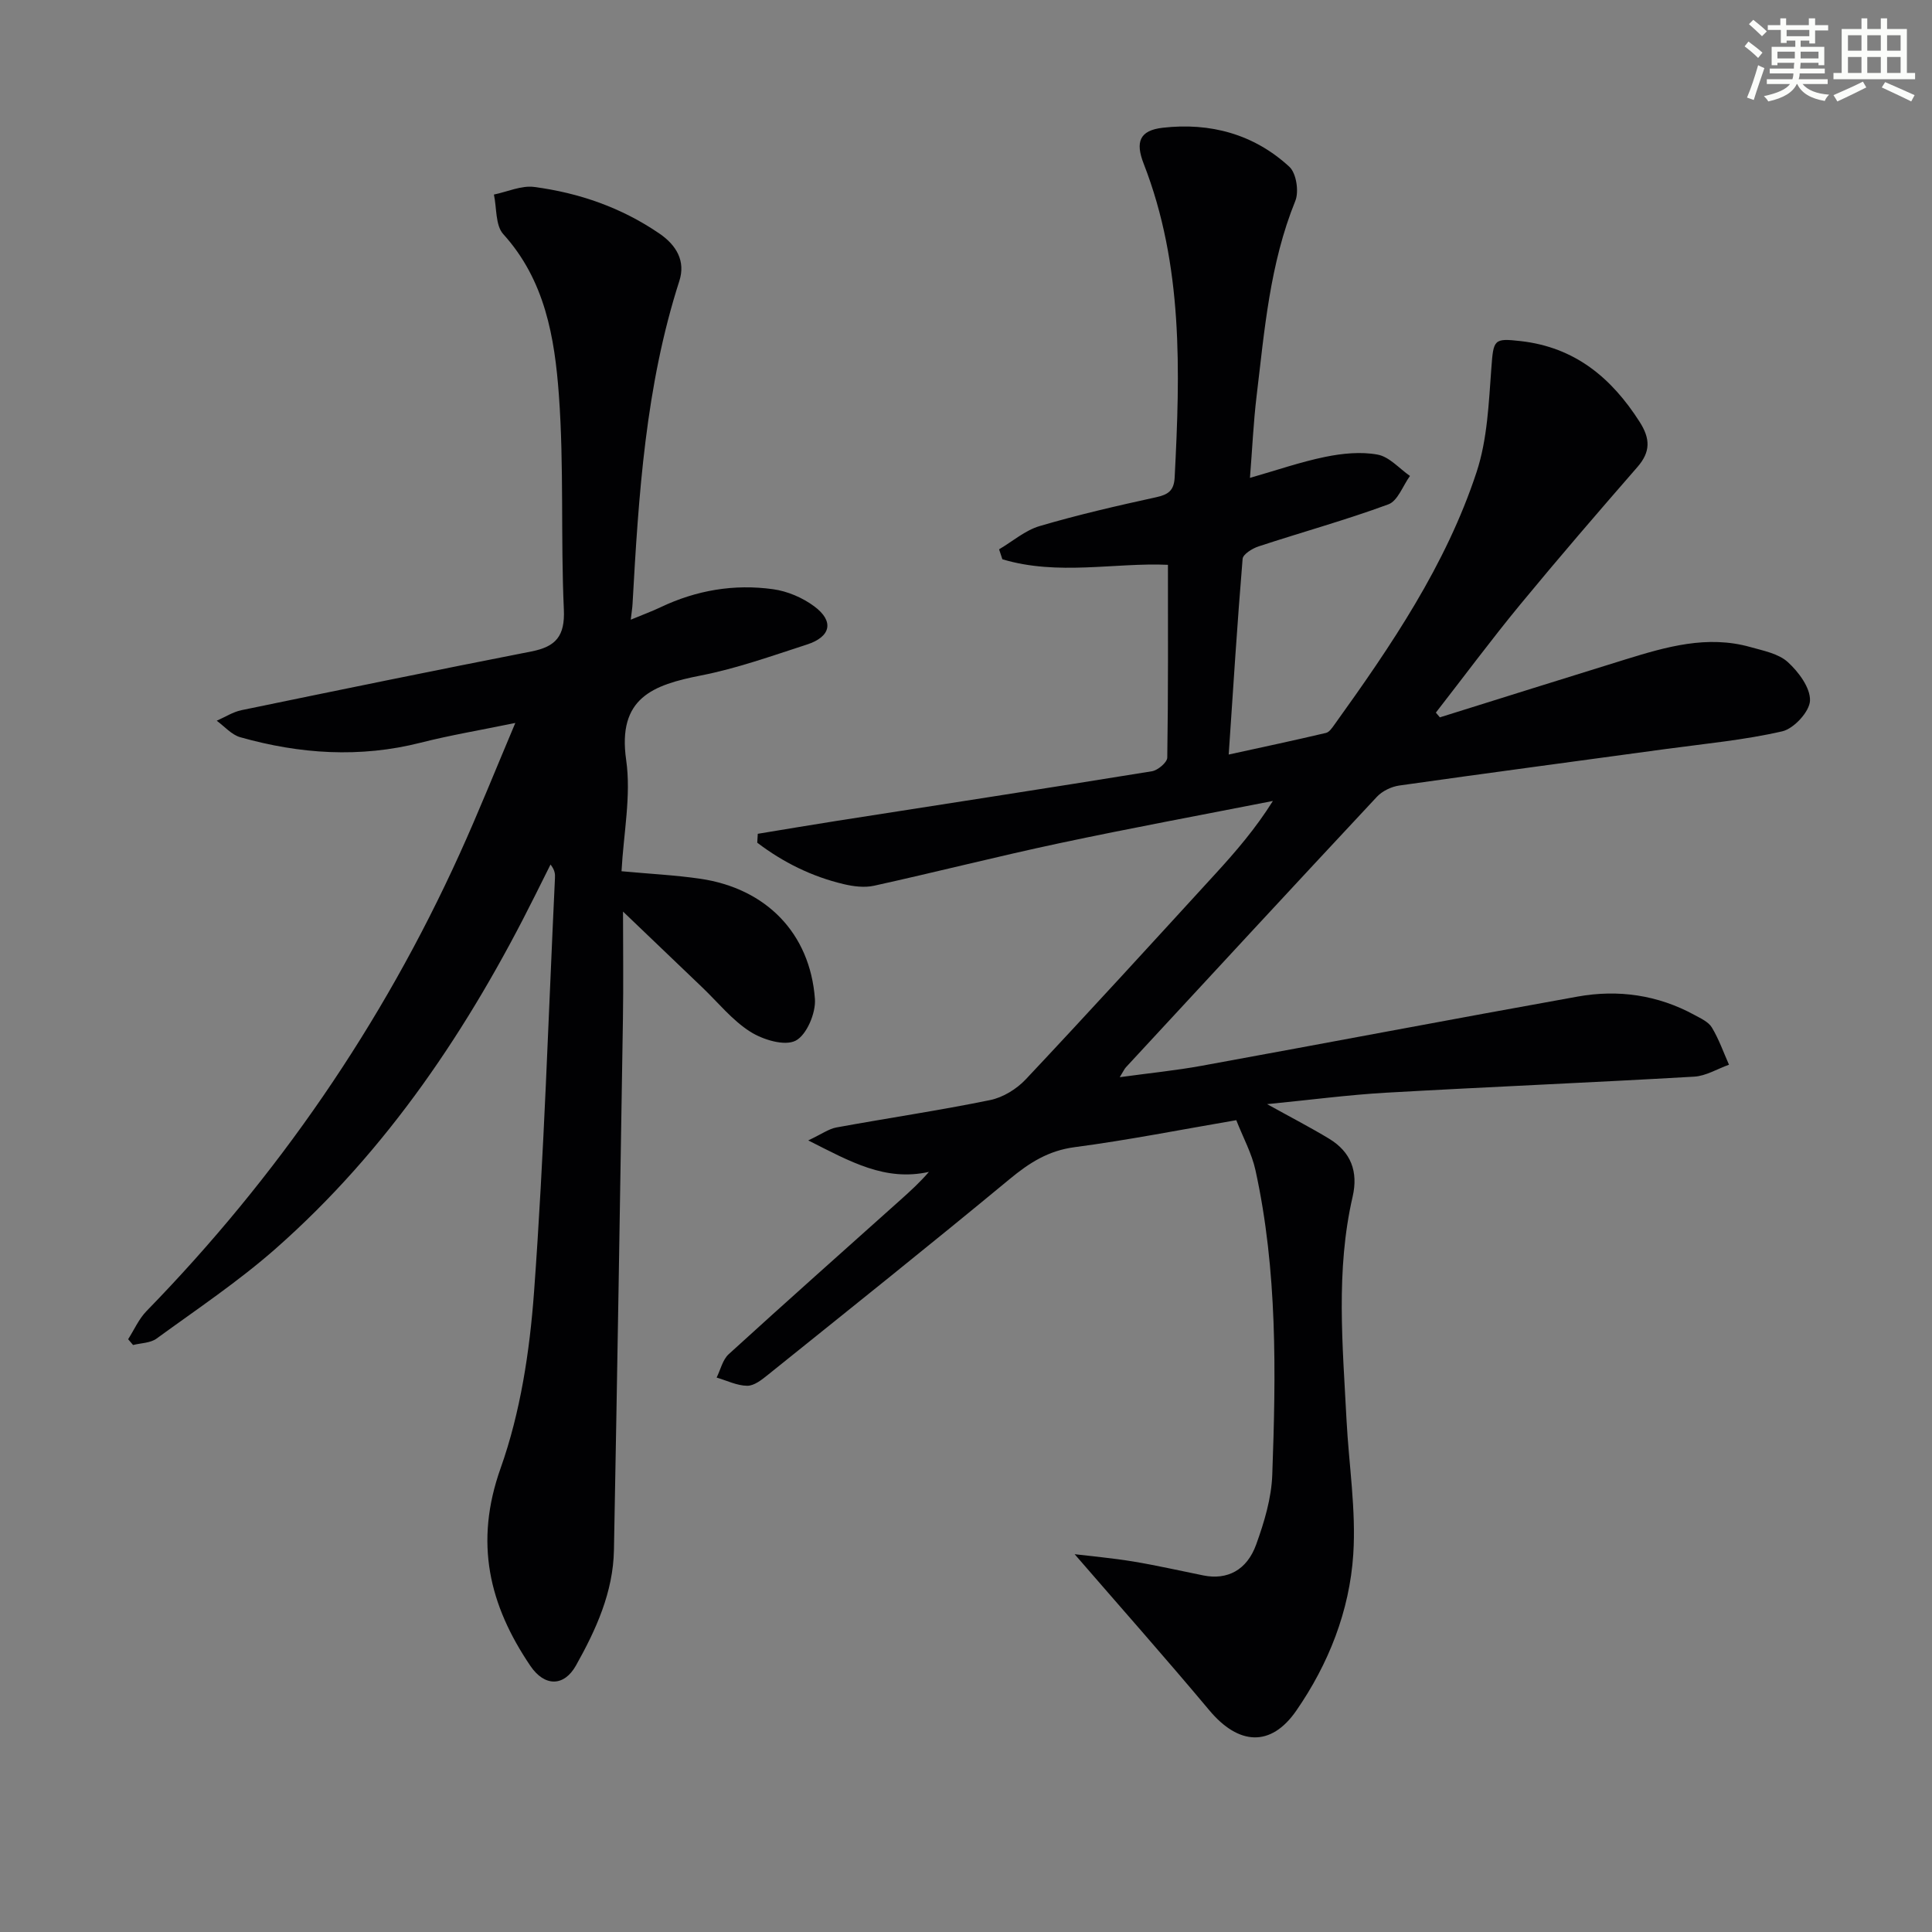
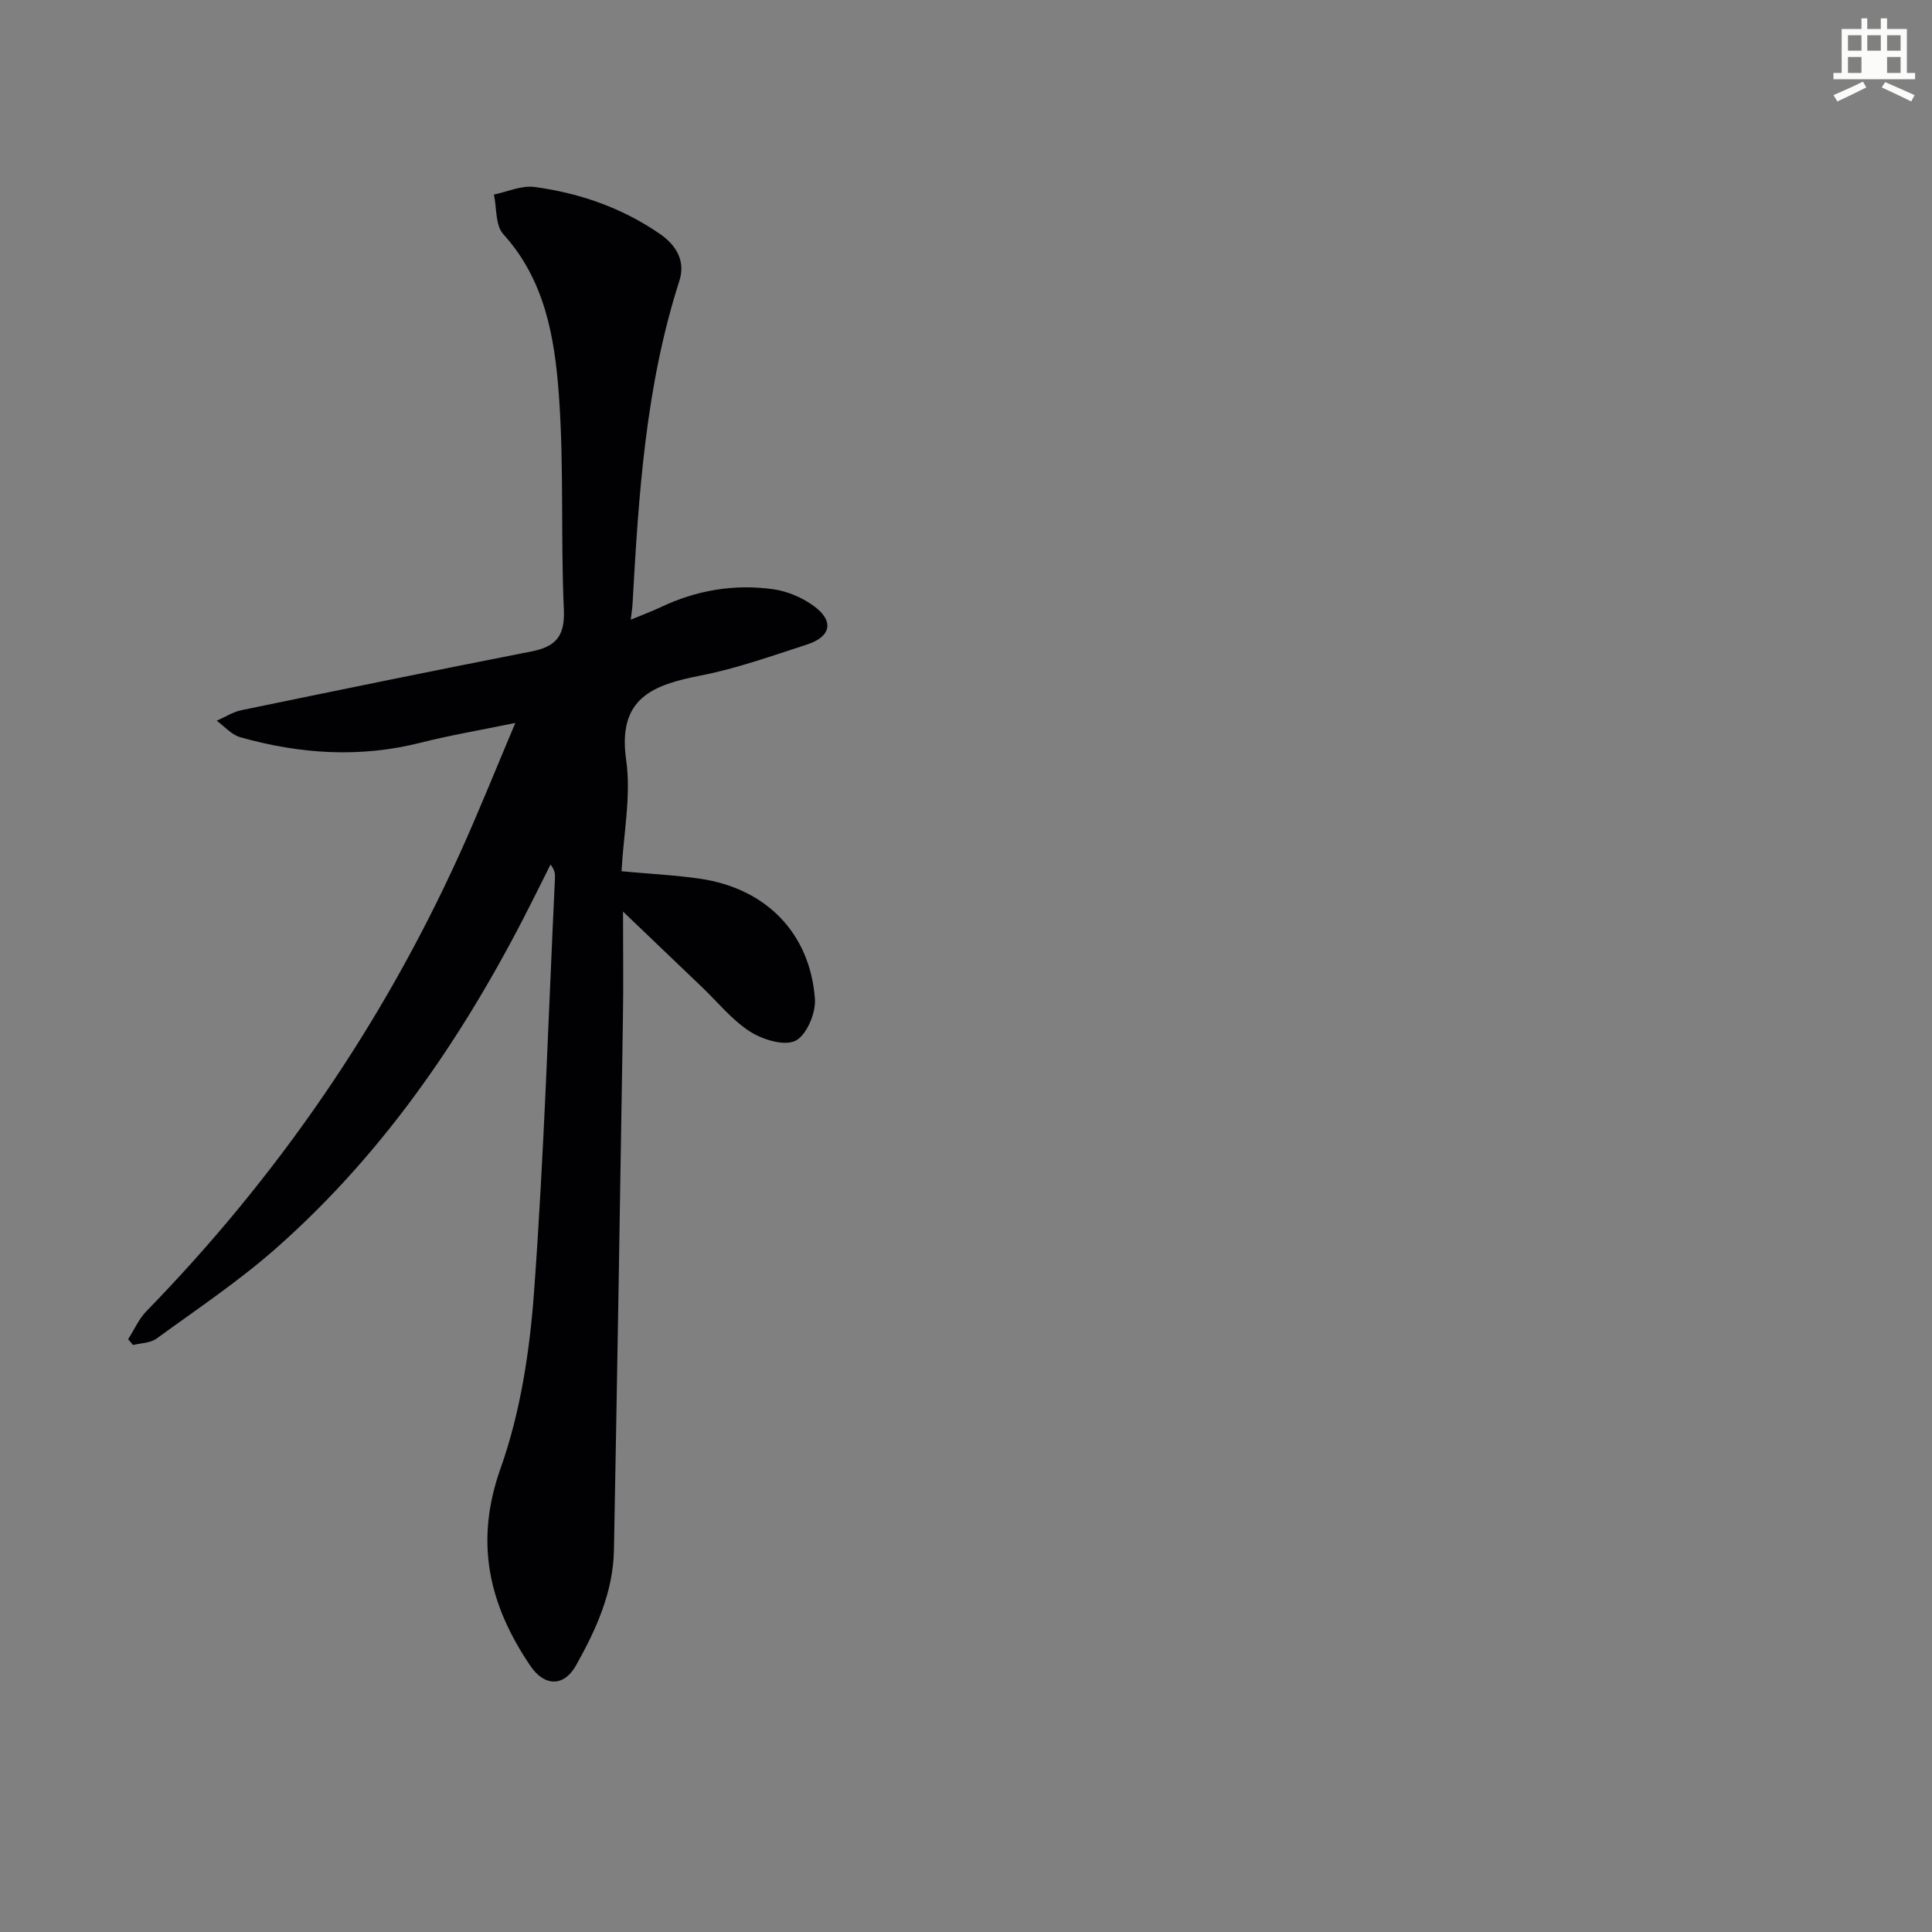
<svg xmlns="http://www.w3.org/2000/svg" enable-background="new 0 0 400 400" viewBox="0 0 400 400">
  <rect x="0" y="0" width="400" height="400" fill="#808080" stroke="none" />
-   <path d="m298.11 148.52c12.8-4 25.59-8.03 38.41-11.99 8.45-2.61 16.95-5.09 25.89-2.56 2.69.76 5.81 1.35 7.74 3.11 2.24 2.04 4.69 5.33 4.59 7.98-.09 2.27-3.33 5.79-5.73 6.35-7.87 1.81-15.98 2.56-24.01 3.65-18.42 2.52-36.86 4.96-55.27 7.57-1.65.23-3.54 1.14-4.66 2.34-17.38 18.6-34.66 37.3-51.95 55.99-.32.34-.51.8-1.29 2.06 6.1-.84 11.57-1.38 16.95-2.36 25.96-4.73 51.89-9.67 77.86-14.33 8.39-1.51 16.58-.34 24.17 3.8 1.3.71 2.89 1.42 3.6 2.58 1.46 2.41 2.41 5.14 3.56 7.73-2.4.85-4.77 2.33-7.21 2.47-21.25 1.23-42.51 2.11-63.76 3.32-7.89.45-15.74 1.5-24.66 2.37 4.92 2.73 8.96 4.81 12.84 7.16 4.52 2.74 6.06 6.81 4.87 11.99-3.53 15.31-2.06 30.76-1.27 46.19.48 9.3 2 18.65 1.4 27.87-.77 11.7-5.1 22.69-11.81 32.38-5.26 7.6-11.95 7.13-17.99-.09-9.13-10.9-18.56-21.54-27.89-32.32 3.46.42 7.78.8 12.05 1.5 4.9.81 9.75 1.92 14.62 2.9 4.89.98 8.99-1.05 10.92-6.41 1.67-4.63 3.16-9.58 3.33-14.44.77-21.11 1.08-42.25-3.48-63.06-.77-3.5-2.57-6.77-3.97-10.35-11.3 1.93-22.34 4.12-33.48 5.59-5.45.72-9.38 3.24-13.46 6.62-16.53 13.68-33.31 27.07-50.03 40.51-1.26 1.02-2.86 2.29-4.29 2.27-2.11-.02-4.22-1.08-6.33-1.7.81-1.63 1.24-3.69 2.5-4.84 11.81-10.77 23.76-21.38 35.67-32.04 1.96-1.76 3.91-3.53 5.78-5.7-9.06 2-16.21-2.09-24.98-6.52 2.83-1.34 4.25-2.39 5.82-2.68 10.6-1.94 21.27-3.51 31.83-5.67 2.67-.54 5.5-2.29 7.39-4.3 13.23-14.07 26.24-28.33 39.28-42.57 4.22-4.61 8.3-9.35 11.88-15.06-14.75 2.9-29.54 5.63-44.25 8.76-12.82 2.73-25.52 5.97-38.32 8.79-1.99.44-4.27.15-6.29-.33-6.61-1.56-12.56-4.52-17.9-8.58.04-.61.08-1.22.11-1.84 5.42-.89 10.83-1.81 16.25-2.66 21.79-3.41 43.59-6.76 65.36-10.29 1.22-.2 3.15-1.83 3.17-2.82.21-13.27.14-26.54.14-39.92-10.91-.5-22.79 2.31-34.28-1.15-.23-.69-.46-1.37-.68-2.06 2.79-1.64 5.38-3.92 8.39-4.81 7.94-2.34 16.03-4.2 24.12-5.97 2.5-.55 3.7-1.36 3.84-4.09 1.13-21.99 1.79-43.91-6.41-64.96-1.76-4.51-.87-6.9 3.94-7.45 9.8-1.13 18.89 1.31 26.23 8.09 1.43 1.33 2.01 5.12 1.22 7.06-5.28 13-6.38 26.76-8.02 40.43-.65 5.43-.89 10.9-1.37 16.91 5.55-1.59 10.5-3.31 15.59-4.35 3.52-.72 7.36-1.11 10.83-.47 2.43.44 4.49 2.88 6.71 4.42-1.47 2.02-2.52 5.16-4.47 5.88-8.82 3.25-17.92 5.76-26.86 8.7-1.29.42-3.24 1.62-3.32 2.58-1.1 13.21-1.93 26.45-2.88 40.52 7.05-1.54 13.62-2.94 20.15-4.48.67-.16 1.25-1.03 1.72-1.68 11.76-16.37 23.11-33.05 29.46-52.35 2.23-6.78 2.51-14.29 3.05-21.51.44-5.92.48-6.21 6.07-5.58 11.21 1.27 18.79 7.57 24.64 16.74 2.2 3.45 2.28 6.17-.46 9.32-8.2 9.41-16.35 18.87-24.29 28.5-6.01 7.3-11.64 14.9-17.45 22.36.28.33.55.65.83.98z" fill="#010103" />
  <path d="m106.69 149.68c-7.33 1.51-13.51 2.54-19.57 4.08-12.6 3.2-25.05 2.36-37.39-1.13-1.8-.51-3.25-2.24-4.86-3.41 1.71-.75 3.35-1.82 5.14-2.19 19.99-4.13 39.97-8.23 59.99-12.15 5.08-.99 6.99-3.18 6.74-8.69-.67-14.79.05-29.67-1.03-44.42-.87-11.86-2.86-23.75-11.51-33.29-1.65-1.82-1.34-5.42-1.94-8.2 2.79-.57 5.69-1.93 8.36-1.57 9.31 1.23 18.07 4.28 25.91 9.65 3.54 2.42 5.44 5.72 4.12 9.81-7 21.76-8.43 44.3-9.69 66.88-.04.8-.18 1.59-.37 3.25 2.4-1 4.33-1.7 6.18-2.58 7.41-3.53 15.24-4.85 23.29-3.73 2.98.41 6.13 1.76 8.54 3.56 4.13 3.07 3.44 6.28-1.52 7.89-7.26 2.35-14.51 4.95-21.96 6.41-9.95 1.95-17.32 4.64-15.48 17.49 1.06 7.4-.54 15.19-.96 23.04 5.87.55 11.14.8 16.33 1.56 13.61 2.01 22.7 11.26 23.71 24.87.22 2.91-1.72 7.5-4.01 8.66-2.3 1.16-6.78-.21-9.4-1.88-3.72-2.37-6.63-6.02-9.88-9.13-5.28-5.05-10.56-10.11-16.44-15.73 0 7.61.1 14.97-.02 22.33-.58 36.62-1.17 73.24-1.86 109.86-.16 8.72-3.7 16.48-7.86 23.9-2.49 4.43-6.51 4.4-9.43.1-8.56-12.63-11.65-25.54-6.18-40.93 4.11-11.56 6.03-24.21 6.93-36.53 2.09-28.52 2.97-57.12 4.33-85.69.04-.8 0-1.6-.92-2.78-1.06 2.12-2.12 4.23-3.17 6.35-13.7 27.49-30.54 52.74-53.74 73.18-7.71 6.79-16.34 12.56-24.67 18.63-1.27.92-3.22.91-4.85 1.32-.34-.4-.68-.8-1.02-1.2 1.25-1.95 2.21-4.19 3.8-5.82 27.08-27.8 48.78-59.28 64.82-94.63 3.89-8.56 7.39-17.32 11.54-27.14z" fill="#010103" />
  <g fill="#fbfcfa">
-     <path d="m361.2 9.6.8-1c.9.7 1.9 1.4 2.9 2.3l-.9 1.1c-1-1-2-1.8-2.8-2.4zm.5 10.6c.9-2.1 1.6-4.3 2.3-6.7.4.2.8.4 1.3.6-.7 2.1-1.5 4.3-2.2 6.6zm.4-15.2.9-.9c1 .8 2 1.6 2.8 2.4l-1 1c-.9-.9-1.8-1.7-2.7-2.5zm12.5-1.2h1.2v1.4h2.7v1.1h-2.7v2.7h-1.2v-.6h-1.8v1.3h4.9v3.8h-1.2v-.5h-3.7c0 .4-.1.9-.1 1.2h5.1v1h-5.2c0 .5-.1.9-.2 1.2h6v1h-5.2c1.1 1.3 2.9 2 5.5 2.2-.4.4-.7.8-.9 1.3-2.9-.5-4.8-1.6-5.7-3.5h-.1c-.8 1.7-2.7 2.9-5.9 3.6-.2-.4-.6-.8-.9-1.1 2.8-.6 4.6-1.4 5.4-2.5h-4.8v-1h5.3c.1-.3.2-.7.2-1.2h-4.9v-1h5c0-.4 0-.8.1-1.2h-3.5v.5h-1.2v-3.8h4.9v-1.3h-1.8v.5h-1.2v-2.7h-2.7v-1h2.6v-1.4h1.2v1.4h4.7v-1.4zm-6.6 8.3h3.6c0-.4 0-.9 0-1.4h-3.6zm1.9-4.6h4.7v-1.3h-4.7zm6.6 3.2h-3.7v1.4h3.7z" />
-     <path d="m385.3 3.8h1.3v2.2h2.8v-2.2h1.3v2.2h4.1v9.1h1.7v1.3h-16.9v-1.3h1.7v-9.1h4.1v-2.2zm.4 13.1.7 1.2c-1.8.9-3.8 1.9-6 2.9-.2-.4-.5-.8-.8-1.3 2.3-1 4.3-1.9 6.1-2.8zm-3.1-6.4h2.8v-3.2h-2.8zm0 4.6h2.8v-3.3h-2.8zm4-4.6h2.8v-3.2h-2.8zm0 4.6h2.8v-3.3h-2.8zm3.7 1.9c2.1.9 4.1 1.8 6.1 2.7l-.7 1.3c-2.2-1.1-4.2-2-6.1-2.9zm3.2-9.7h-2.8v3.2h2.8zm-2.8 7.8h2.8v-3.3h-2.8z" />
+     <path d="m385.3 3.8h1.3v2.2h2.8v-2.2h1.3v2.2h4.1v9.1h1.7v1.3h-16.9v-1.3h1.7v-9.1h4.1v-2.2zm.4 13.1.7 1.2c-1.8.9-3.8 1.9-6 2.9-.2-.4-.5-.8-.8-1.3 2.3-1 4.3-1.9 6.1-2.8zm-3.1-6.4h2.8v-3.2h-2.8zm0 4.6h2.8v-3.3h-2.8zm4-4.6h2.8v-3.2h-2.8zm0 4.6h2.8h-2.8zm3.7 1.9c2.1.9 4.1 1.8 6.1 2.7l-.7 1.3c-2.2-1.1-4.2-2-6.1-2.9zm3.2-9.7h-2.8v3.2h2.8zm-2.8 7.8h2.8v-3.3h-2.8z" />
  </g>
</svg>